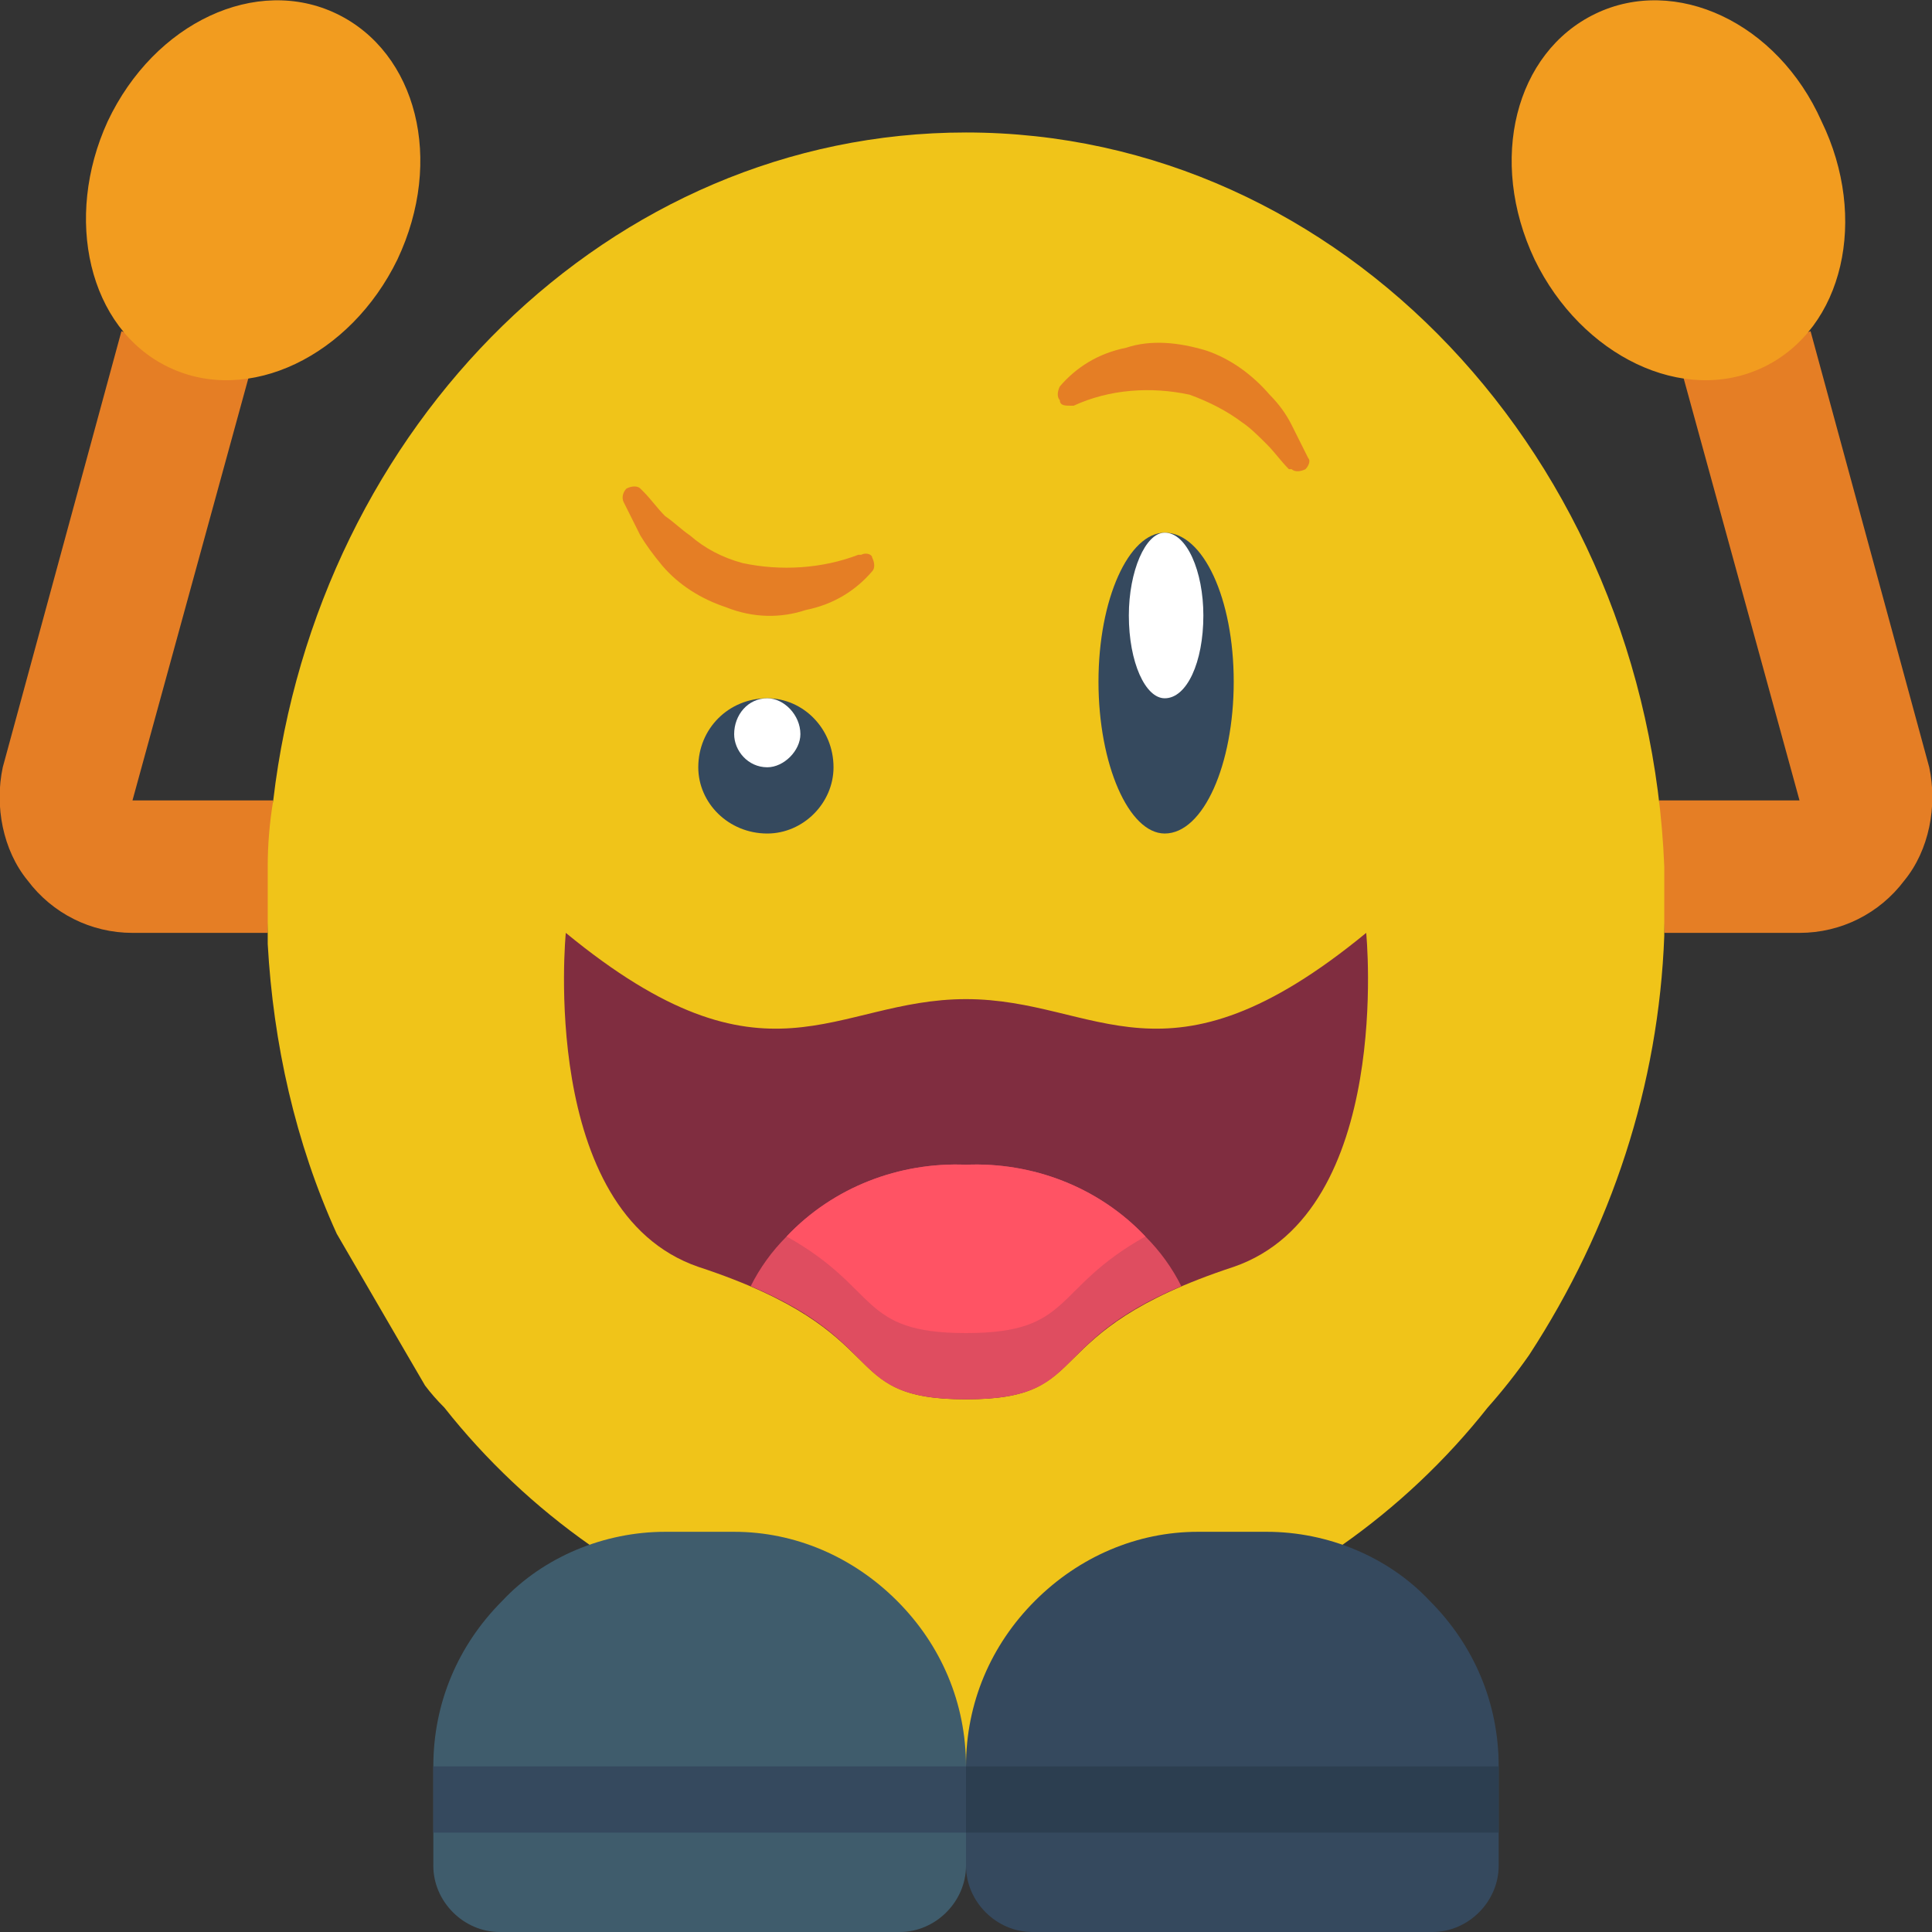
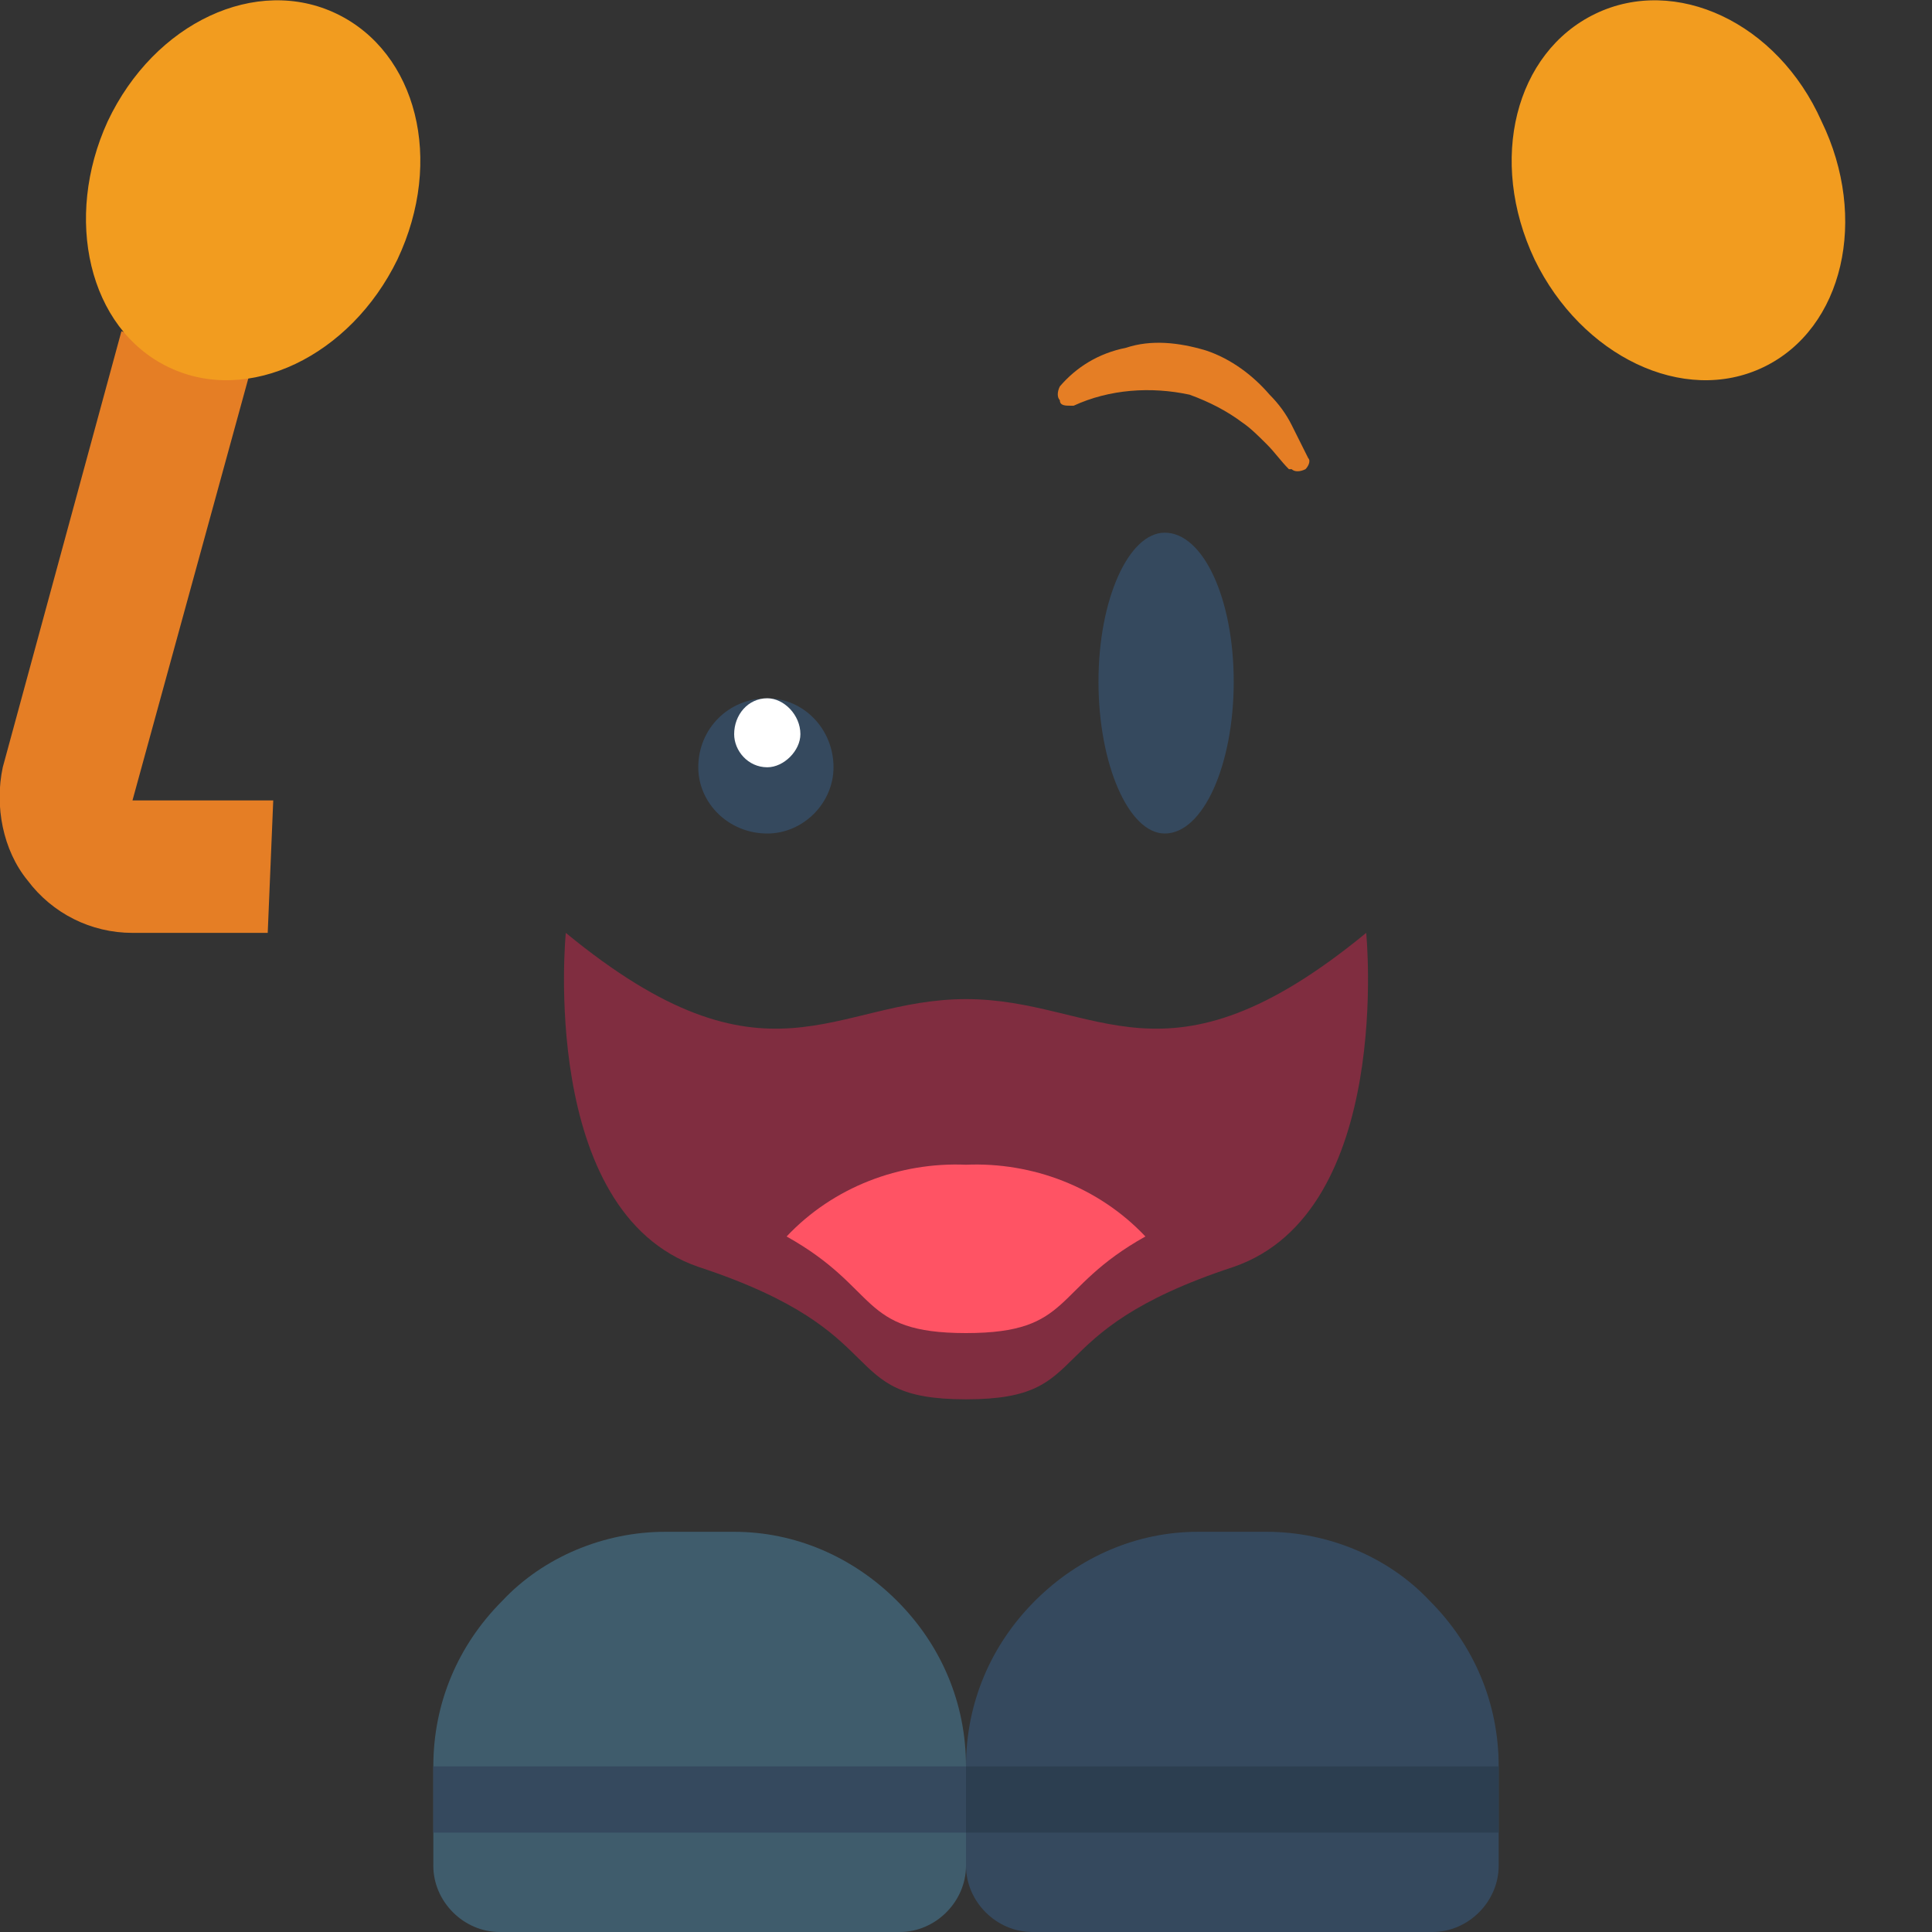
<svg xmlns="http://www.w3.org/2000/svg" version="1.2" viewBox="0 0 70 70" width="70" height="70">
  <rect x="0" y="0" width="70" height="70" fill="#333333" stroke="none" />
  <style>.a{fill:#e57e25}.b{fill:#f0c419}.c{fill:#3f5c6c}.d{fill:#35495e}.e{fill:#2c3e50}.f{fill:#f29c1f}.g{fill:#fff}.h{fill:#802d40}.i{fill:#df4d60}.j{fill:#ff5364}</style>
-   <path class="a" d="m65.6 12l4.3 15.8c0.3 1.4 0 3-0.9 4.1-0.9 1.2-2.3 1.9-3.8 1.9h-4.9l-0.2-4.8h5.1l-4.2-15.3z" />
  <path class="a" d="m4.4 12l-4.3 15.8c-0.3 1.4 0 3 0.9 4.1 0.9 1.2 2.3 1.9 3.8 1.9h4.9l0.2-4.8h-5.1l4.2-15.3z" />
-   <path class="b" d="m60.3 32.6q0 0.6 0 1.3c-0.2 5.4-1.9 10.6-4.9 15.2q-0.7 1-1.5 1.9c-1.5 1.9-3.3 3.6-5.3 5l-13.7 10.2-13.5-10.2c-2-1.4-3.8-3.1-5.3-5q-0.4-0.4-0.7-0.8l-0.7-1.2-2.5-4.3c-1.5-3.3-2.3-6.9-2.5-10.5q0-0.2 0-0.3 0-0.7 0-1.3 0-0.6 0-1.2 0-1.2 0.2-2.4c1.6-13.6 12.2-24.2 25.1-24.2 13.6 0 24.7 11.8 25.3 26.6q0 0.6 0 1.2z" />
  <path class="c" d="m35 64v3.6c0 1.3-1.1 2.4-2.4 2.4h-14.5c-1.3 0-2.4-1.1-2.4-2.4v-3.6c0-2.3 0.9-4.4 2.5-6 1.5-1.6 3.7-2.5 5.9-2.5h2.5c2.2 0 4.3 0.9 5.9 2.5 1.6 1.6 2.5 3.7 2.5 6z" />
  <path class="d" d="m36.2 65.2c0 0.6-0.5 1.2-1.2 1.2h-19.3v-2.4h19.3c0.7 0 1.2 0.5 1.2 1.2z" />
  <path class="d" d="m54.3 64v3.6c0 1.3-1.1 2.4-2.4 2.4h-14.5c-1.3 0-2.4-1.1-2.4-2.4v-3.6c0-2.3 0.9-4.4 2.5-6 1.6-1.6 3.7-2.5 5.9-2.5h2.5c2.2 0 4.4 0.9 5.9 2.5 1.6 1.6 2.5 3.7 2.5 6z" />
  <path fill-rule="evenodd" class="e" d="m54.3 64v2.4h-19.3v-2.4z" />
-   <path class="a" d="m31.6 20.7c-0.6 0.7-1.4 1.2-2.4 1.4-0.9 0.3-1.9 0.3-2.9-0.1-0.9-0.3-1.7-0.8-2.3-1.5q-0.5-0.6-0.8-1.1-0.3-0.6-0.6-1.2c-0.1-0.2 0-0.4 0.1-0.5 0.2-0.1 0.4-0.1 0.5 0l0.1 0.1c0.3 0.3 0.5 0.6 0.8 0.9 0.3 0.2 0.6 0.5 0.9 0.7q0.8 0.7 1.9 1c1.4 0.3 2.9 0.2 4.2-0.3h0.1c0.2-0.1 0.4 0 0.4 0.1 0.1 0.2 0.1 0.4 0 0.5z" />
  <path class="a" d="m38.4 14c0.6-0.7 1.4-1.2 2.4-1.4 0.9-0.3 1.9-0.2 2.9 0.1 0.9 0.3 1.7 0.9 2.3 1.6q0.5 0.5 0.8 1.1 0.3 0.6 0.6 1.2c0.1 0.1 0 0.3-0.1 0.4-0.2 0.1-0.4 0.1-0.5 0h-0.1c-0.3-0.3-0.5-0.6-0.8-0.9-0.3-0.3-0.6-0.6-0.9-0.8q-0.8-0.6-1.9-1c-1.4-0.3-2.9-0.2-4.2 0.4h-0.1c-0.2 0-0.4 0-0.4-0.2-0.1-0.1-0.1-0.3 0-0.5z" />
  <path class="f" d="m66 4.4c1.7 3.5 0.8 7.5-2.1 8.9-2.9 1.4-6.6-0.4-8.3-3.9-1.7-3.6-0.7-7.5 2.2-8.9 2.9-1.4 6.6 0.3 8.2 3.9z" />
  <path class="f" d="m3.9 4.4c-1.6 3.5-0.7 7.5 2.2 8.9 2.9 1.4 6.6-0.4 8.3-3.9 1.7-3.6 0.7-7.5-2.2-8.9-2.9-1.4-6.6 0.3-8.3 3.9z" />
  <path fill-rule="evenodd" class="d" d="m42.2 30.2c-1.3 0-2.4-2.5-2.4-5.5 0-3 1.1-5.4 2.4-5.4 1.4 0 2.5 2.4 2.5 5.4 0 3-1.1 5.5-2.5 5.5z" />
-   <path fill-rule="evenodd" class="g" d="m42.2 25.3c-0.7 0-1.3-1.3-1.3-3 0-1.6 0.6-3 1.3-3 0.8 0 1.4 1.4 1.4 3 0 1.7-0.6 3-1.4 3z" />
  <path fill-rule="evenodd" class="d" d="m27.8 30.2c-1.4 0-2.5-1.1-2.5-2.4 0-1.4 1.1-2.5 2.5-2.5 1.3 0 2.4 1.1 2.4 2.5 0 1.3-1.1 2.4-2.4 2.4z" />
  <path fill-rule="evenodd" class="g" d="m27.8 27.8c-0.7 0-1.2-0.6-1.2-1.2 0-0.7 0.5-1.3 1.2-1.3 0.6 0 1.2 0.6 1.2 1.3 0 0.6-0.6 1.2-1.2 1.2z" />
  <path class="h" d="m35 50.7c4.8 0 2.4-2.4 9.7-4.8 5.8-2 4.8-12.1 4.8-12.1-7.3 6-9.7 2.4-14.5 2.4-4.8 0-7.2 3.6-14.5-2.4 0 0-1 10.1 4.8 12.1 7.3 2.4 4.9 4.8 9.7 4.8z" />
-   <path class="i" d="m42.8 46.6c-5 2.1-3.4 4.1-7.8 4.1-4.4 0-2.8-2-7.8-4.1q0.5-1 1.3-1.8c1.7-1.8 4.1-2.7 6.5-2.6 2.4-0.1 4.8 0.8 6.5 2.6q0.8 0.8 1.3 1.8z" />
  <path class="j" d="m41.5 44.8c-3.4 1.9-2.6 3.5-6.5 3.5-3.9 0-3.1-1.6-6.5-3.5 1.7-1.8 4.1-2.7 6.5-2.6 2.4-0.1 4.8 0.8 6.5 2.6z" />
</svg>